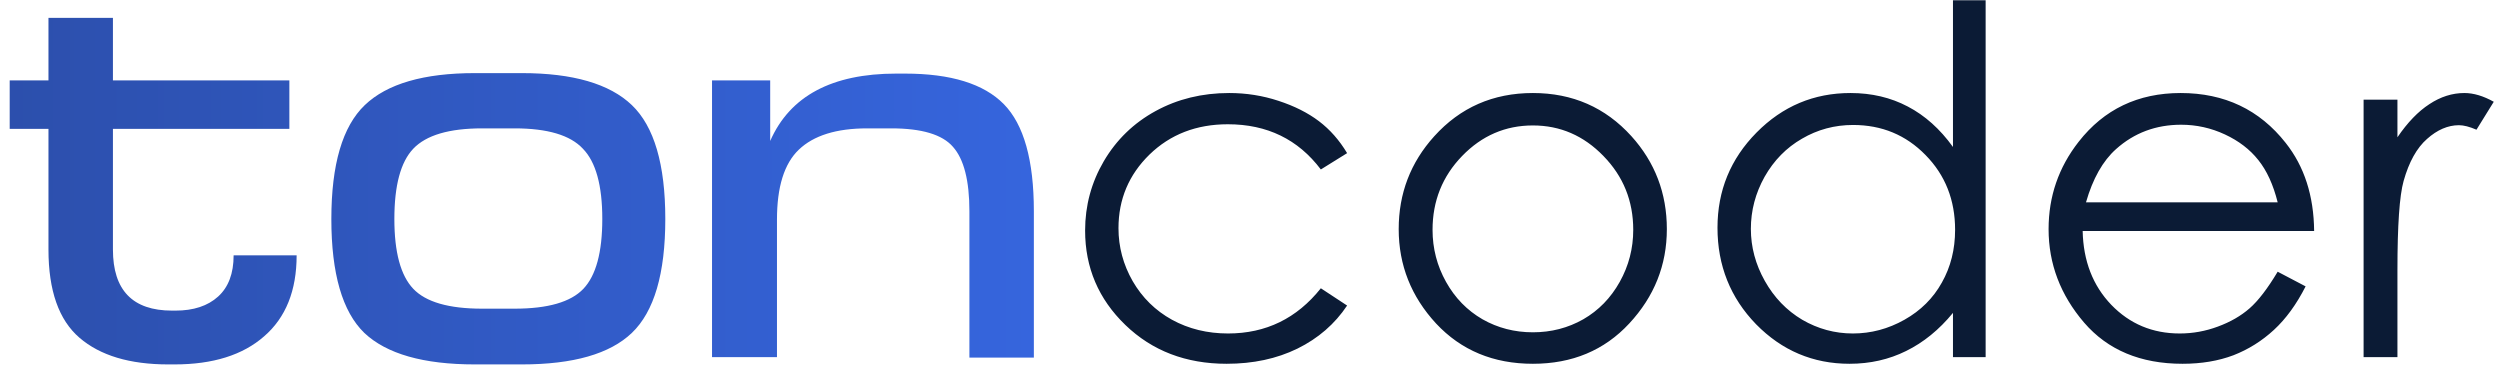
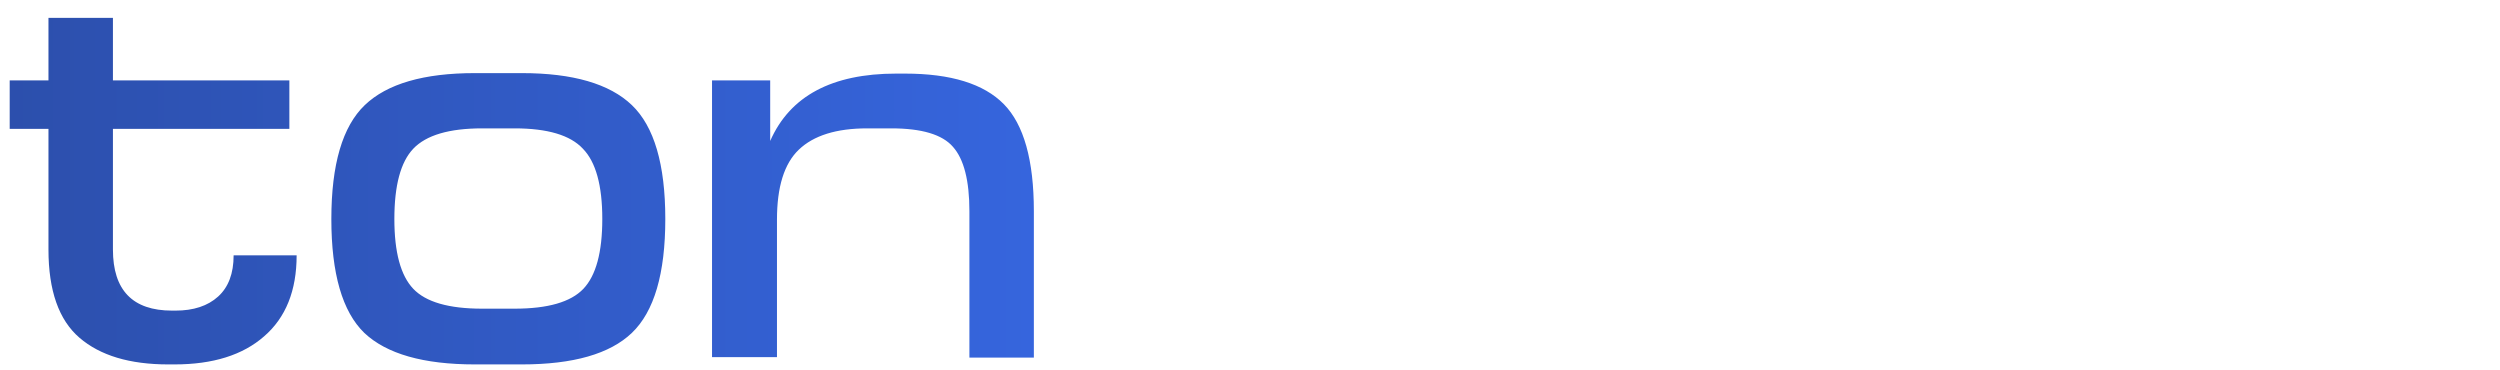
<svg xmlns="http://www.w3.org/2000/svg" width="196" height="29" viewBox="0 0 196 29" fill="none">
  <path d="M18.316 20.02H23.256C23.256 22.781 22.407 24.897 20.71 26.366C19.038 27.835 16.695 28.57 13.68 28.57H13.186C10.171 28.57 7.853 27.873 6.232 26.48C4.611 25.087 3.8 22.781 3.8 19.564V10.102H0.76V6.302H3.8V1.4H8.854V6.302H22.686V10.102H8.854V19.564C8.854 22.756 10.399 24.352 13.49 24.352H13.756C15.175 24.352 16.289 23.985 17.1 23.25C17.911 22.515 18.316 21.439 18.316 20.02ZM40.912 28.57H37.226C33.198 28.57 30.31 27.747 28.562 26.1C26.839 24.428 25.978 21.451 25.978 17.17C25.978 12.889 26.852 9.912 28.6 8.24C30.348 6.568 33.223 5.732 37.226 5.732H40.912C44.914 5.732 47.79 6.568 49.538 8.24C51.286 9.912 52.16 12.889 52.16 17.17C52.16 21.451 51.286 24.428 49.538 26.1C47.815 27.747 44.94 28.57 40.912 28.57ZM37.796 24.2H40.342C42.951 24.2 44.75 23.681 45.738 22.642C46.726 21.603 47.22 19.779 47.22 17.17C47.22 14.535 46.713 12.699 45.7 11.66C44.712 10.596 42.926 10.064 40.342 10.064H37.796C35.212 10.064 33.413 10.596 32.4 11.66C31.412 12.699 30.918 14.535 30.918 17.17C30.918 19.779 31.412 21.603 32.4 22.642C33.388 23.681 35.186 24.2 37.796 24.2ZM70.263 5.77H70.947C74.544 5.77 77.128 6.568 78.699 8.164C80.269 9.76 81.055 12.559 81.055 16.562V28.038H76.001V16.562C76.001 14.155 75.57 12.471 74.709 11.508C73.873 10.545 72.264 10.064 69.883 10.064H67.983C65.576 10.064 63.79 10.621 62.625 11.736C61.485 12.825 60.915 14.649 60.915 17.208V28H55.823V6.302H60.383V11.052C61.928 7.531 65.221 5.77 70.263 5.77Z" fill="url(#paint0_linear_214_975)" />
-   <path d="M105.613 12.006L103.554 13.286C101.772 10.924 99.342 9.742 96.262 9.742C93.8 9.742 91.753 10.534 90.12 12.117C88.5 13.7 87.689 15.624 87.689 17.888C87.689 19.36 88.061 20.745 88.803 22.044C89.557 23.343 90.584 24.351 91.883 25.068C93.194 25.786 94.66 26.145 96.28 26.145C99.249 26.145 101.674 24.963 103.554 22.601L105.613 23.955C104.648 25.402 103.35 26.528 101.717 27.332C100.096 28.124 98.247 28.52 96.169 28.52C92.978 28.52 90.33 27.505 88.228 25.477C86.125 23.448 85.073 20.98 85.073 18.073C85.073 16.119 85.562 14.307 86.539 12.637C87.529 10.954 88.883 9.643 90.603 8.703C92.322 7.763 94.245 7.293 96.373 7.293C97.709 7.293 98.995 7.497 100.232 7.905C101.482 8.313 102.539 8.845 103.405 9.501C104.271 10.157 105.007 10.992 105.613 12.006ZM120.179 7.293C123.284 7.293 125.856 8.419 127.897 10.67C129.753 12.723 130.681 15.154 130.681 17.962C130.681 20.782 129.697 23.25 127.73 25.365C125.776 27.468 123.259 28.52 120.179 28.52C117.086 28.52 114.557 27.468 112.59 25.365C110.635 23.25 109.658 20.782 109.658 17.962C109.658 15.166 110.586 12.742 112.441 10.688C114.482 8.425 117.062 7.293 120.179 7.293ZM120.179 9.835C118.026 9.835 116.177 10.633 114.631 12.229C113.085 13.824 112.312 15.754 112.312 18.018C112.312 19.477 112.664 20.838 113.369 22.1C114.074 23.361 115.027 24.338 116.227 25.031C117.426 25.712 118.744 26.052 120.179 26.052C121.614 26.052 122.931 25.712 124.131 25.031C125.331 24.338 126.283 23.361 126.988 22.1C127.693 20.838 128.046 19.477 128.046 18.018C128.046 15.754 127.267 13.824 125.708 12.229C124.162 10.633 122.319 9.835 120.179 9.835ZM155.674 0.02V28H153.113V24.53C152.025 25.854 150.8 26.85 149.439 27.518C148.091 28.186 146.613 28.52 145.005 28.52C142.147 28.52 139.704 27.487 137.676 25.421C135.66 23.343 134.651 20.819 134.651 17.851C134.651 14.944 135.672 12.457 137.713 10.392C139.754 8.326 142.209 7.293 145.079 7.293C146.737 7.293 148.233 7.646 149.569 8.351C150.918 9.056 152.099 10.113 153.113 11.523V0.02H155.674ZM145.283 9.798C143.836 9.798 142.5 10.157 141.275 10.874C140.051 11.579 139.074 12.575 138.344 13.861C137.626 15.148 137.268 16.509 137.268 17.943C137.268 19.366 137.632 20.727 138.362 22.025C139.092 23.324 140.069 24.338 141.294 25.068C142.531 25.786 143.854 26.145 145.265 26.145C146.687 26.145 148.035 25.786 149.31 25.068C150.584 24.351 151.561 23.38 152.241 22.155C152.934 20.931 153.28 19.551 153.28 18.018C153.28 15.68 152.507 13.725 150.961 12.154C149.427 10.583 147.535 9.798 145.283 9.798ZM178.57 21.302L180.76 22.452C180.042 23.862 179.214 25 178.273 25.866C177.333 26.732 176.276 27.394 175.101 27.852C173.925 28.297 172.596 28.52 171.111 28.52C167.821 28.52 165.248 27.443 163.393 25.291C161.537 23.126 160.609 20.683 160.609 17.962C160.609 15.401 161.395 13.119 162.966 11.115C164.957 8.567 167.623 7.293 170.963 7.293C174.402 7.293 177.148 8.598 179.201 11.208C180.661 13.051 181.403 15.352 181.428 18.11H163.281C163.331 20.461 164.079 22.39 165.526 23.899C166.974 25.396 168.761 26.145 170.889 26.145C171.915 26.145 172.911 25.965 173.876 25.606C174.853 25.248 175.682 24.771 176.362 24.178C177.043 23.584 177.779 22.625 178.57 21.302ZM178.57 15.865C178.224 14.48 177.717 13.373 177.049 12.544C176.393 11.715 175.521 11.047 174.433 10.54C173.344 10.033 172.2 9.779 171 9.779C169.021 9.779 167.32 10.416 165.897 11.69C164.858 12.618 164.073 14.01 163.541 15.865H178.57ZM185.306 7.812H187.959V10.763C188.751 9.6 189.586 8.734 190.464 8.165C191.342 7.584 192.257 7.293 193.21 7.293C193.927 7.293 194.694 7.522 195.511 7.979L194.156 10.169C193.612 9.934 193.154 9.816 192.783 9.816C191.917 9.816 191.082 10.175 190.278 10.893C189.474 11.598 188.862 12.699 188.441 14.195C188.12 15.346 187.959 17.671 187.959 21.172V28H185.306V7.812Z" fill="#0B1B35" />
  <defs>
    <linearGradient id="paint0_linear_214_975" x1="0" y1="14" x2="198" y2="14" gradientUnits="userSpaceOnUse">
      <stop stop-color="#2C4FAC" />
      <stop offset="0.5" stop-color="#386AE8" />
      <stop offset="1" stop-color="#386AE8" />
    </linearGradient>
  </defs>
</svg>